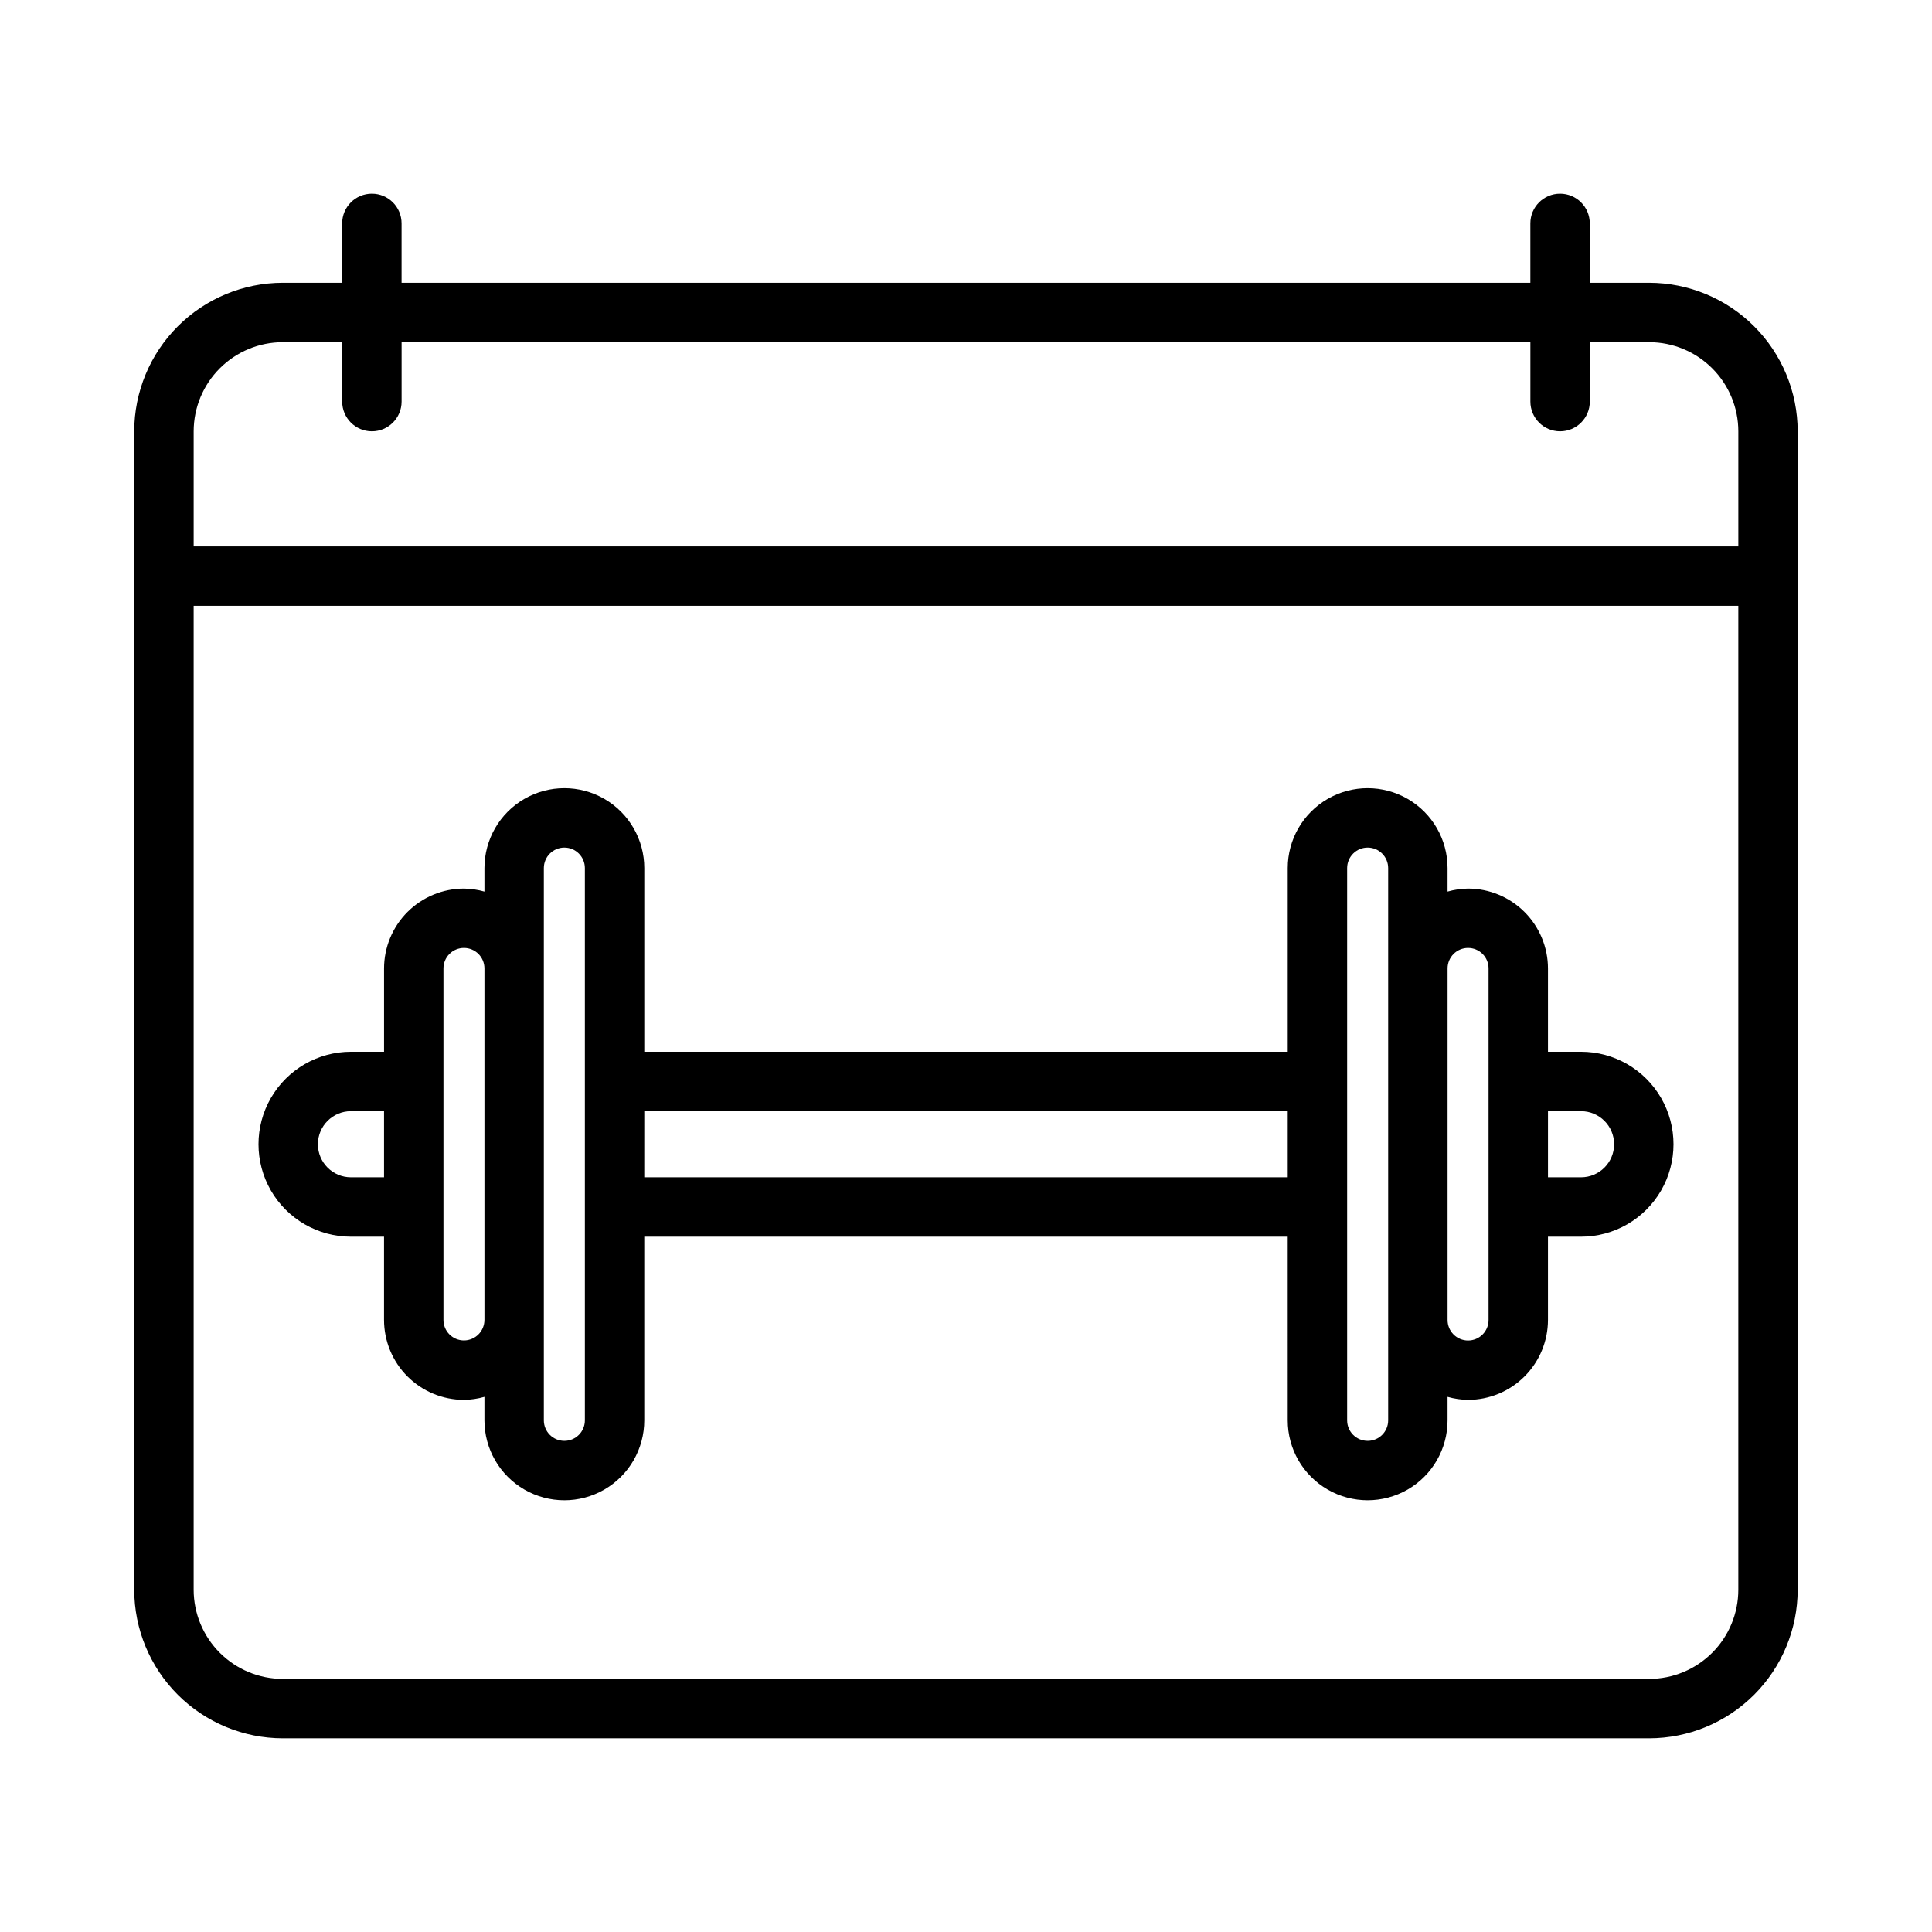
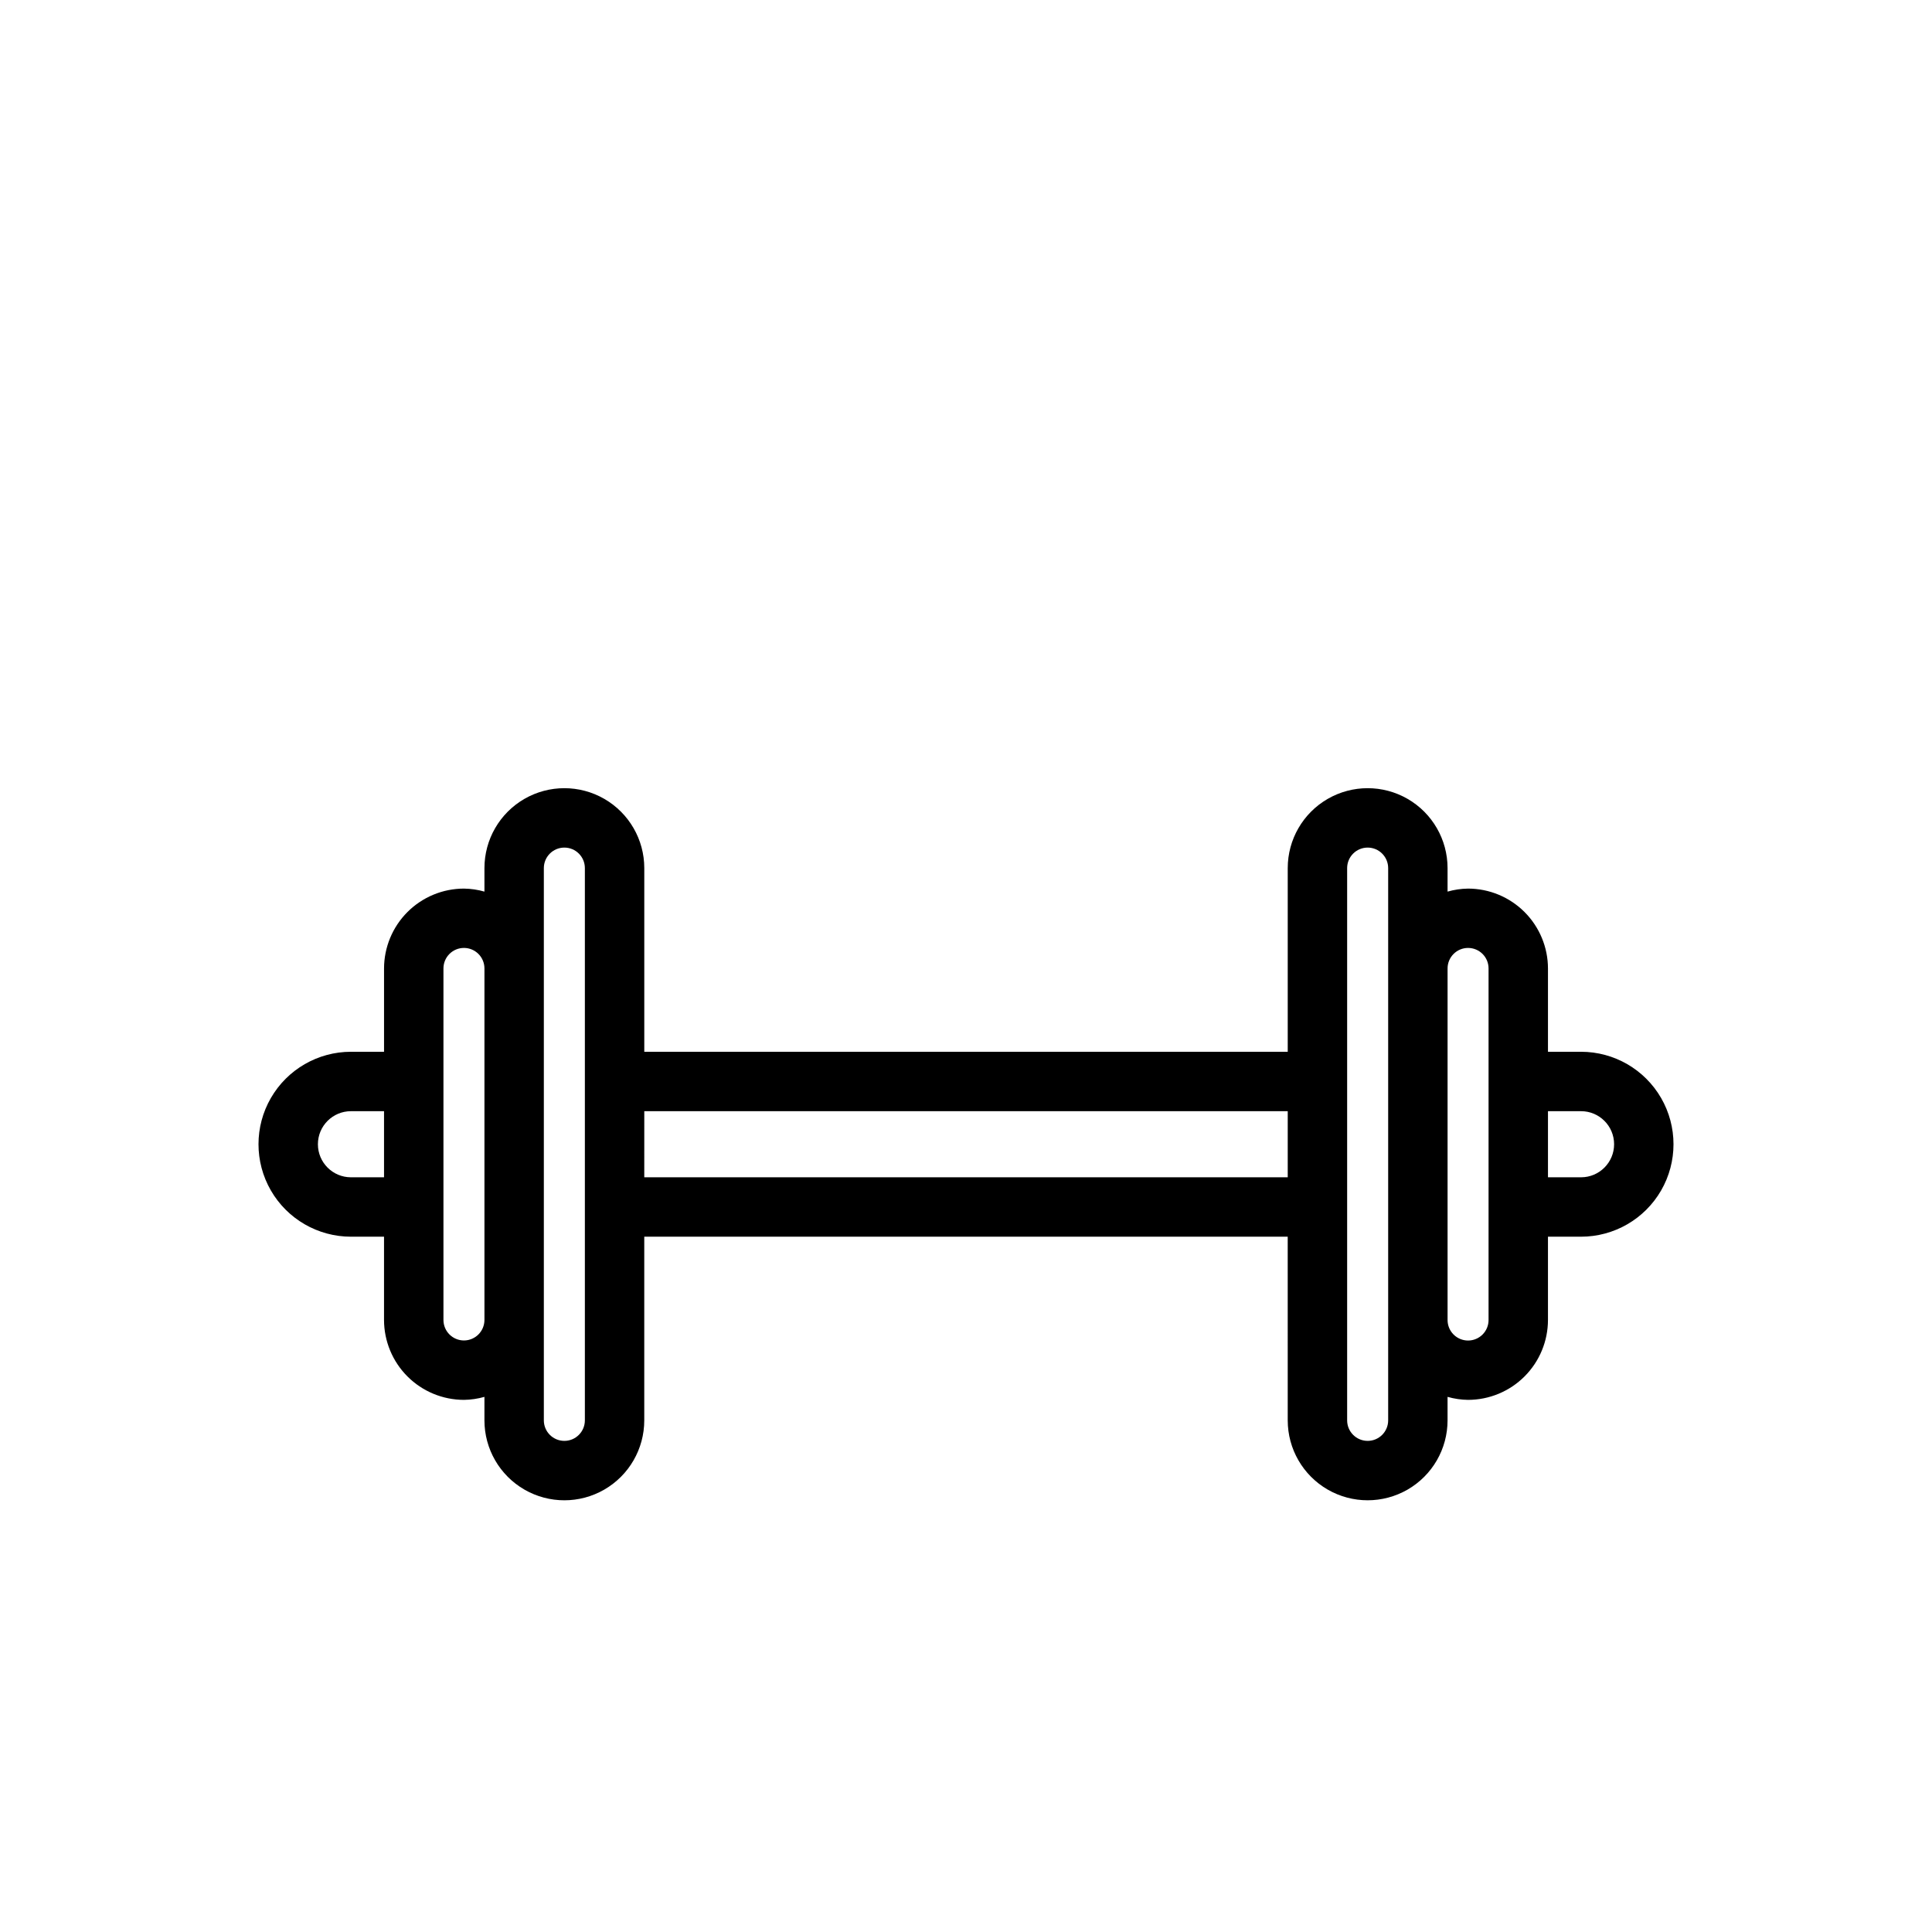
<svg xmlns="http://www.w3.org/2000/svg" fill="#000000" width="800px" height="800px" version="1.1" viewBox="144 144 512 512">
  <g>
-     <path d="m581.05 218.94h-15.742v-15.742c0-4.348-3.527-7.875-7.875-7.875s-7.871 3.527-7.871 7.875v15.742h-299.14v-15.742c0-4.348-3.523-7.875-7.871-7.875s-7.871 3.527-7.871 7.875v15.742h-15.746c-10.434 0.012-20.438 4.164-27.816 11.543s-11.531 17.383-11.543 27.816v307.01c0.012 10.434 4.164 20.438 11.543 27.816s17.383 11.531 27.816 11.543h362.11c10.438-0.012 20.441-4.164 27.82-11.543s11.527-17.383 11.539-27.816v-307.01c-0.012-10.434-4.16-20.438-11.539-27.816s-17.383-11.531-27.82-11.543zm-362.11 15.746h15.742v15.742h0.004c0 4.348 3.523 7.871 7.871 7.871s7.871-3.523 7.871-7.871v-15.742h299.14v15.742c0 4.348 3.523 7.871 7.871 7.871s7.875-3.523 7.875-7.871v-15.742h15.742c6.262 0.004 12.266 2.496 16.691 6.922 4.43 4.43 6.918 10.43 6.926 16.691v30.504h-409.35v-30.504c0.008-6.262 2.5-12.262 6.926-16.691 4.43-4.426 10.43-6.918 16.691-6.922zm362.11 354.24h-362.11c-6.262-0.004-12.262-2.496-16.691-6.922-4.426-4.43-6.918-10.43-6.926-16.691v-260.76h409.35v260.76c-0.008 6.262-2.496 12.262-6.926 16.691-4.426 4.426-10.43 6.918-16.691 6.922z" />
    <path d="m562.99 422.73h-8.762v-22.062c-0.004-5.613-2.238-10.996-6.207-14.969-3.969-3.969-9.352-6.203-14.965-6.211-1.84 0.023-3.668 0.293-5.438 0.797v-6.227c0-7.566-4.035-14.559-10.586-18.344-6.555-3.781-14.629-3.781-21.18 0-6.555 3.785-10.59 10.777-10.59 18.344v48.672h-170.52v-48.672c0-7.566-4.039-14.559-10.59-18.344-6.555-3.781-14.629-3.781-21.18 0-6.555 3.785-10.59 10.777-10.59 18.344v6.227c-1.77-0.504-3.598-0.773-5.438-0.797-5.613 0.008-10.996 2.242-14.965 6.211-3.969 3.973-6.199 9.355-6.203 14.969v22.062h-8.766c-8.754 0-16.844 4.672-21.223 12.254-4.375 7.578-4.375 16.922 0 24.504 4.379 7.578 12.469 12.25 21.223 12.25h8.762v22.062c0.008 5.613 2.238 11 6.207 14.969 3.969 3.973 9.352 6.203 14.965 6.211 1.84-0.023 3.668-0.293 5.438-0.797v6.231c0 7.566 4.035 14.555 10.59 18.34 6.551 3.785 14.625 3.785 21.18 0 6.551-3.785 10.586-10.773 10.586-18.34v-48.676h170.52l0.004 48.672c0 7.57 4.035 14.559 10.59 18.344 6.551 3.781 14.625 3.781 21.18 0 6.551-3.785 10.586-10.773 10.586-18.344v-6.227c1.77 0.504 3.598 0.773 5.438 0.797 5.613-0.008 10.996-2.238 14.965-6.211 3.969-3.969 6.203-9.352 6.207-14.969v-22.062h8.766-0.004c8.754 0 16.844-4.672 21.223-12.25 4.375-7.582 4.375-16.926 0-24.504-4.379-7.582-12.469-12.254-21.223-12.254zm-325.98 33.266c-4.84 0-8.762-3.922-8.762-8.762 0-4.836 3.922-8.758 8.762-8.758h8.762v17.52zm29.934 43.242c-2.996-0.008-5.426-2.438-5.426-5.438v-93.133c-0.004-1.445 0.562-2.832 1.582-3.856 1.02-1.023 2.406-1.598 3.848-1.598 1.445 0 2.828 0.574 3.848 1.598 1.02 1.023 1.59 2.41 1.586 3.856v93.133c-0.004 3-2.434 5.434-5.438 5.438zm32.051 21.172c0 3.004-2.434 5.438-5.434 5.438-3.004 0-5.438-2.434-5.438-5.438v-146.35c0-3.004 2.434-5.438 5.438-5.438 3 0 5.434 2.434 5.434 5.438zm15.742-64.418 0.004-17.516h170.52v17.52zm197.14 64.418c0 3.004-2.434 5.438-5.434 5.438-3.004 0-5.438-2.434-5.438-5.438v-146.35c0-3.004 2.434-5.438 5.438-5.438 3 0 5.434 2.434 5.434 5.438zm26.605-26.609c0.008 1.445-0.562 2.832-1.582 3.856-1.02 1.023-2.402 1.598-3.848 1.598-1.445 0-2.828-0.574-3.848-1.598-1.02-1.023-1.59-2.41-1.582-3.856v-93.133c-0.008-1.445 0.562-2.832 1.582-3.856 1.02-1.023 2.402-1.598 3.848-1.598 1.445 0 2.828 0.574 3.848 1.598 1.02 1.023 1.59 2.41 1.582 3.856zm24.508-37.809-8.762 0.004v-17.52h8.766-0.004c4.84 0 8.762 3.922 8.762 8.758 0 4.84-3.922 8.762-8.762 8.762z" />
  </g>
</svg>